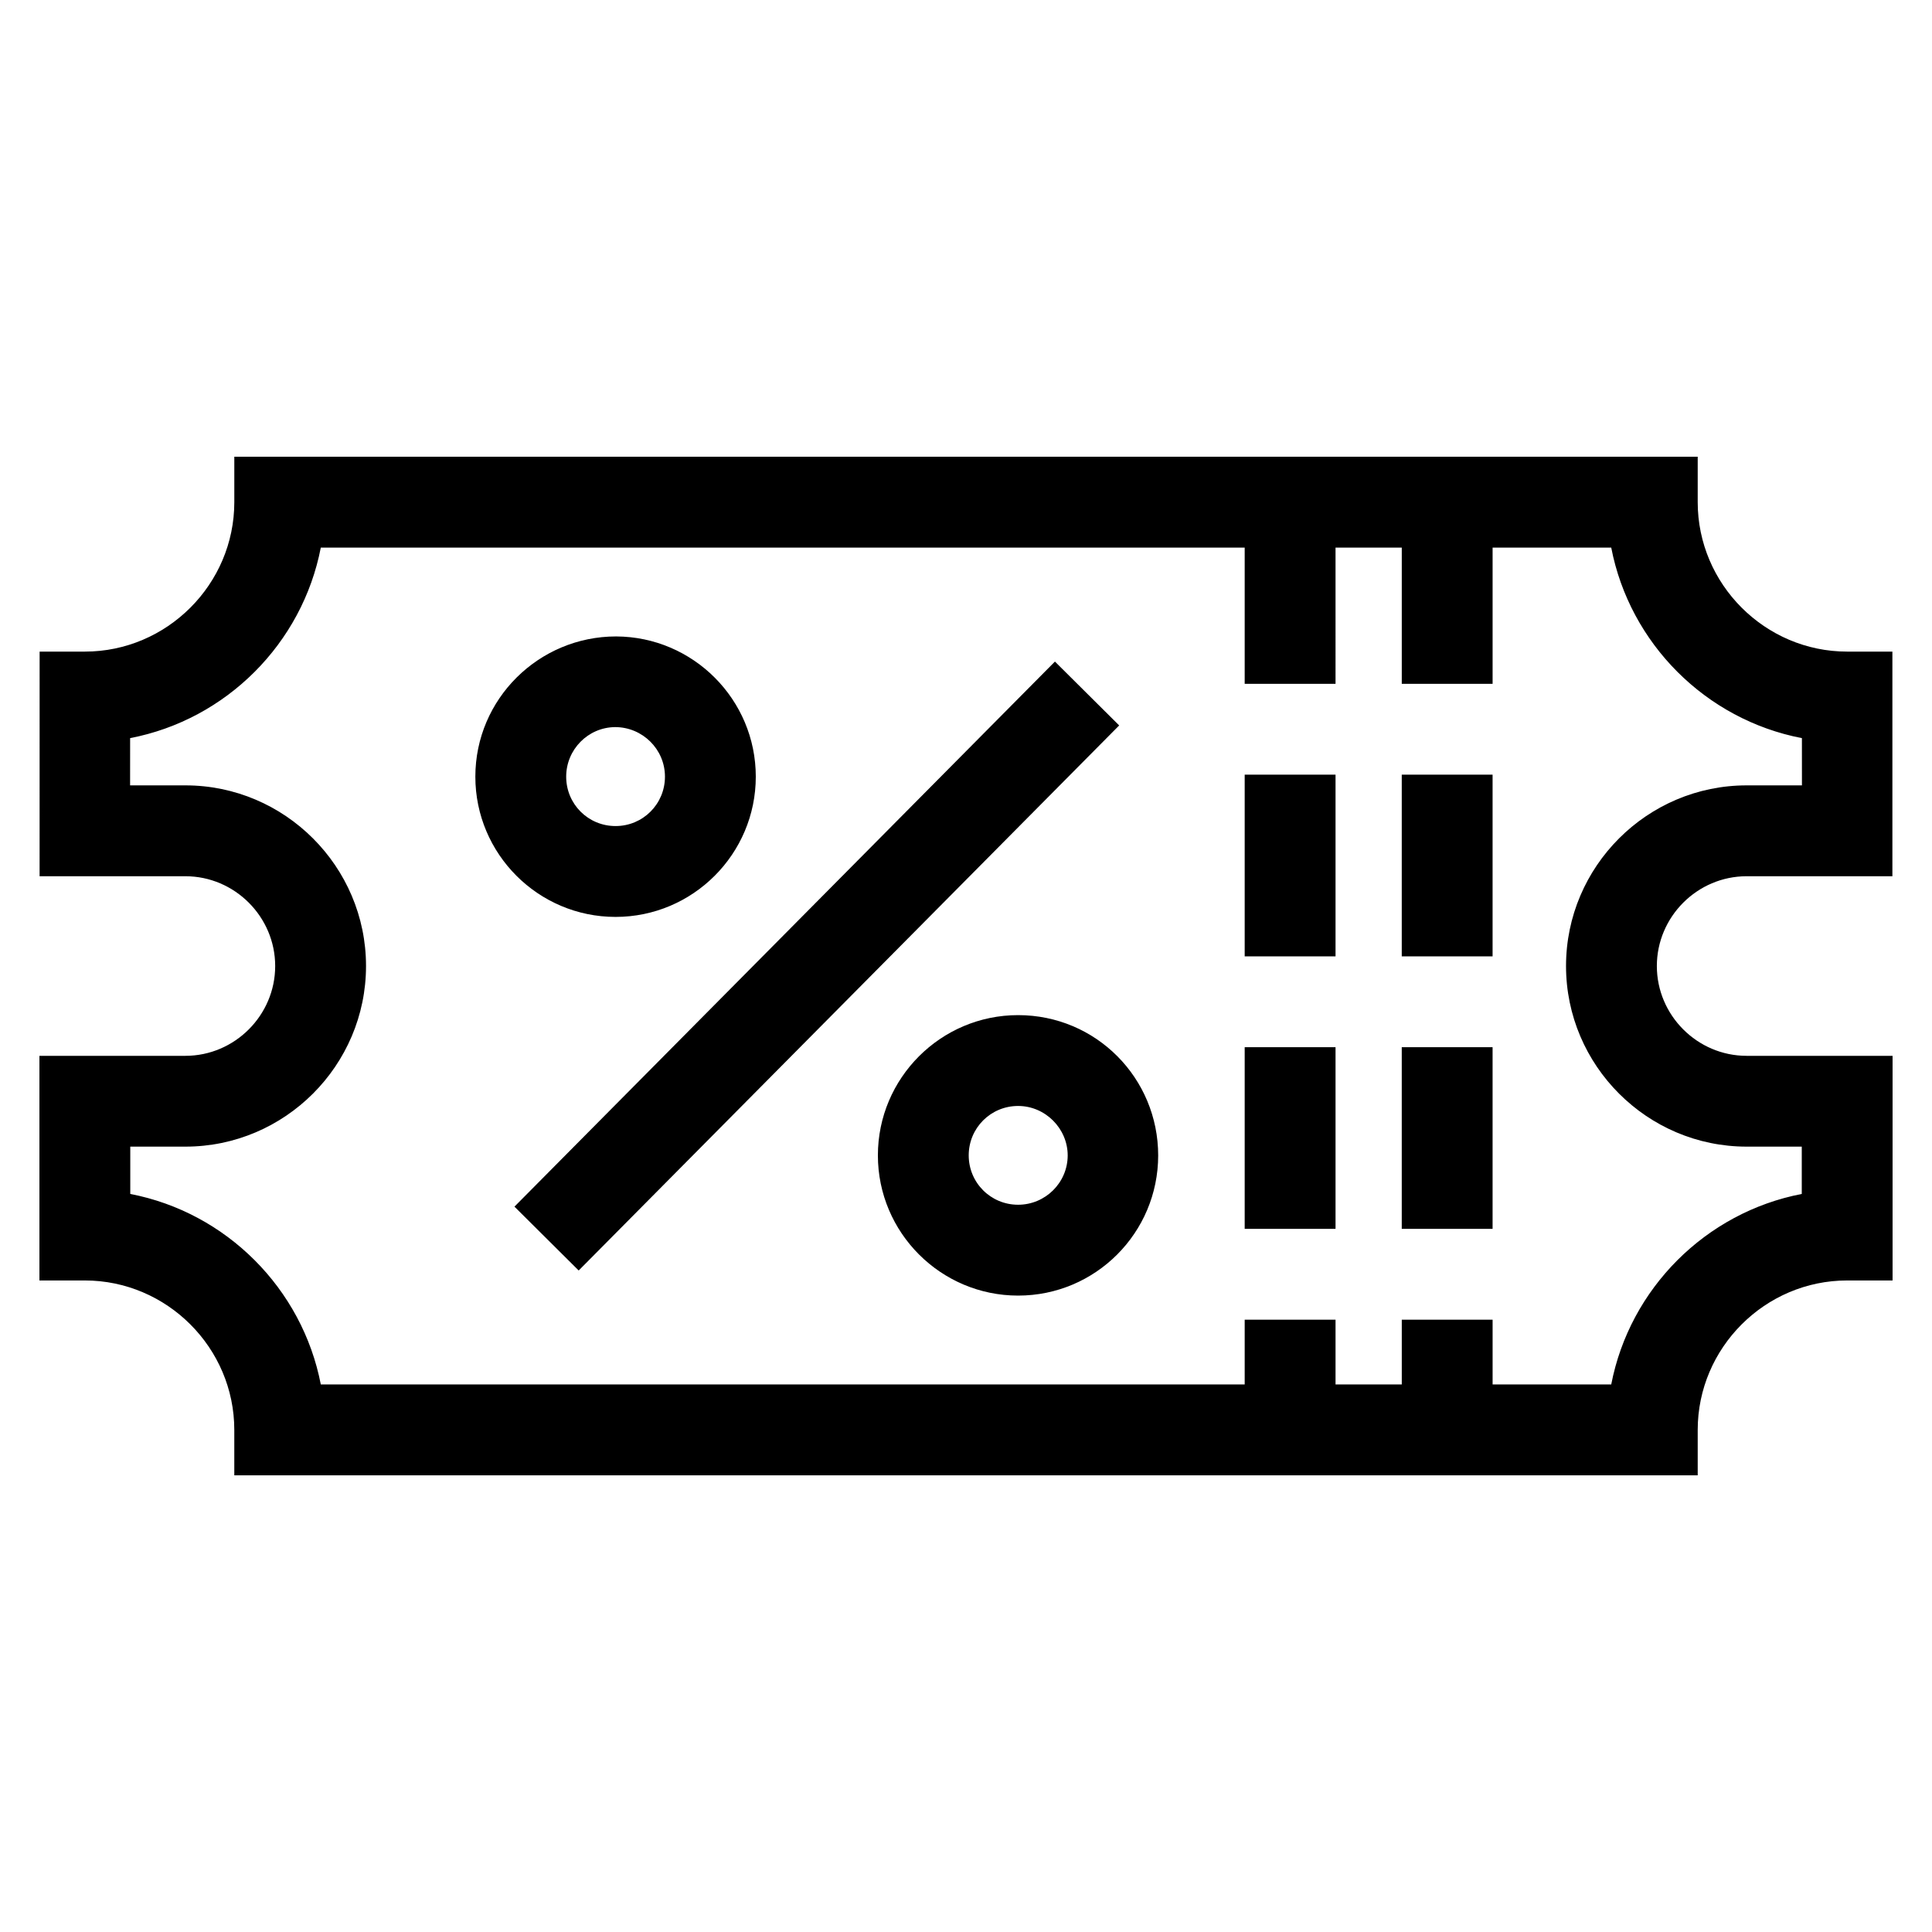
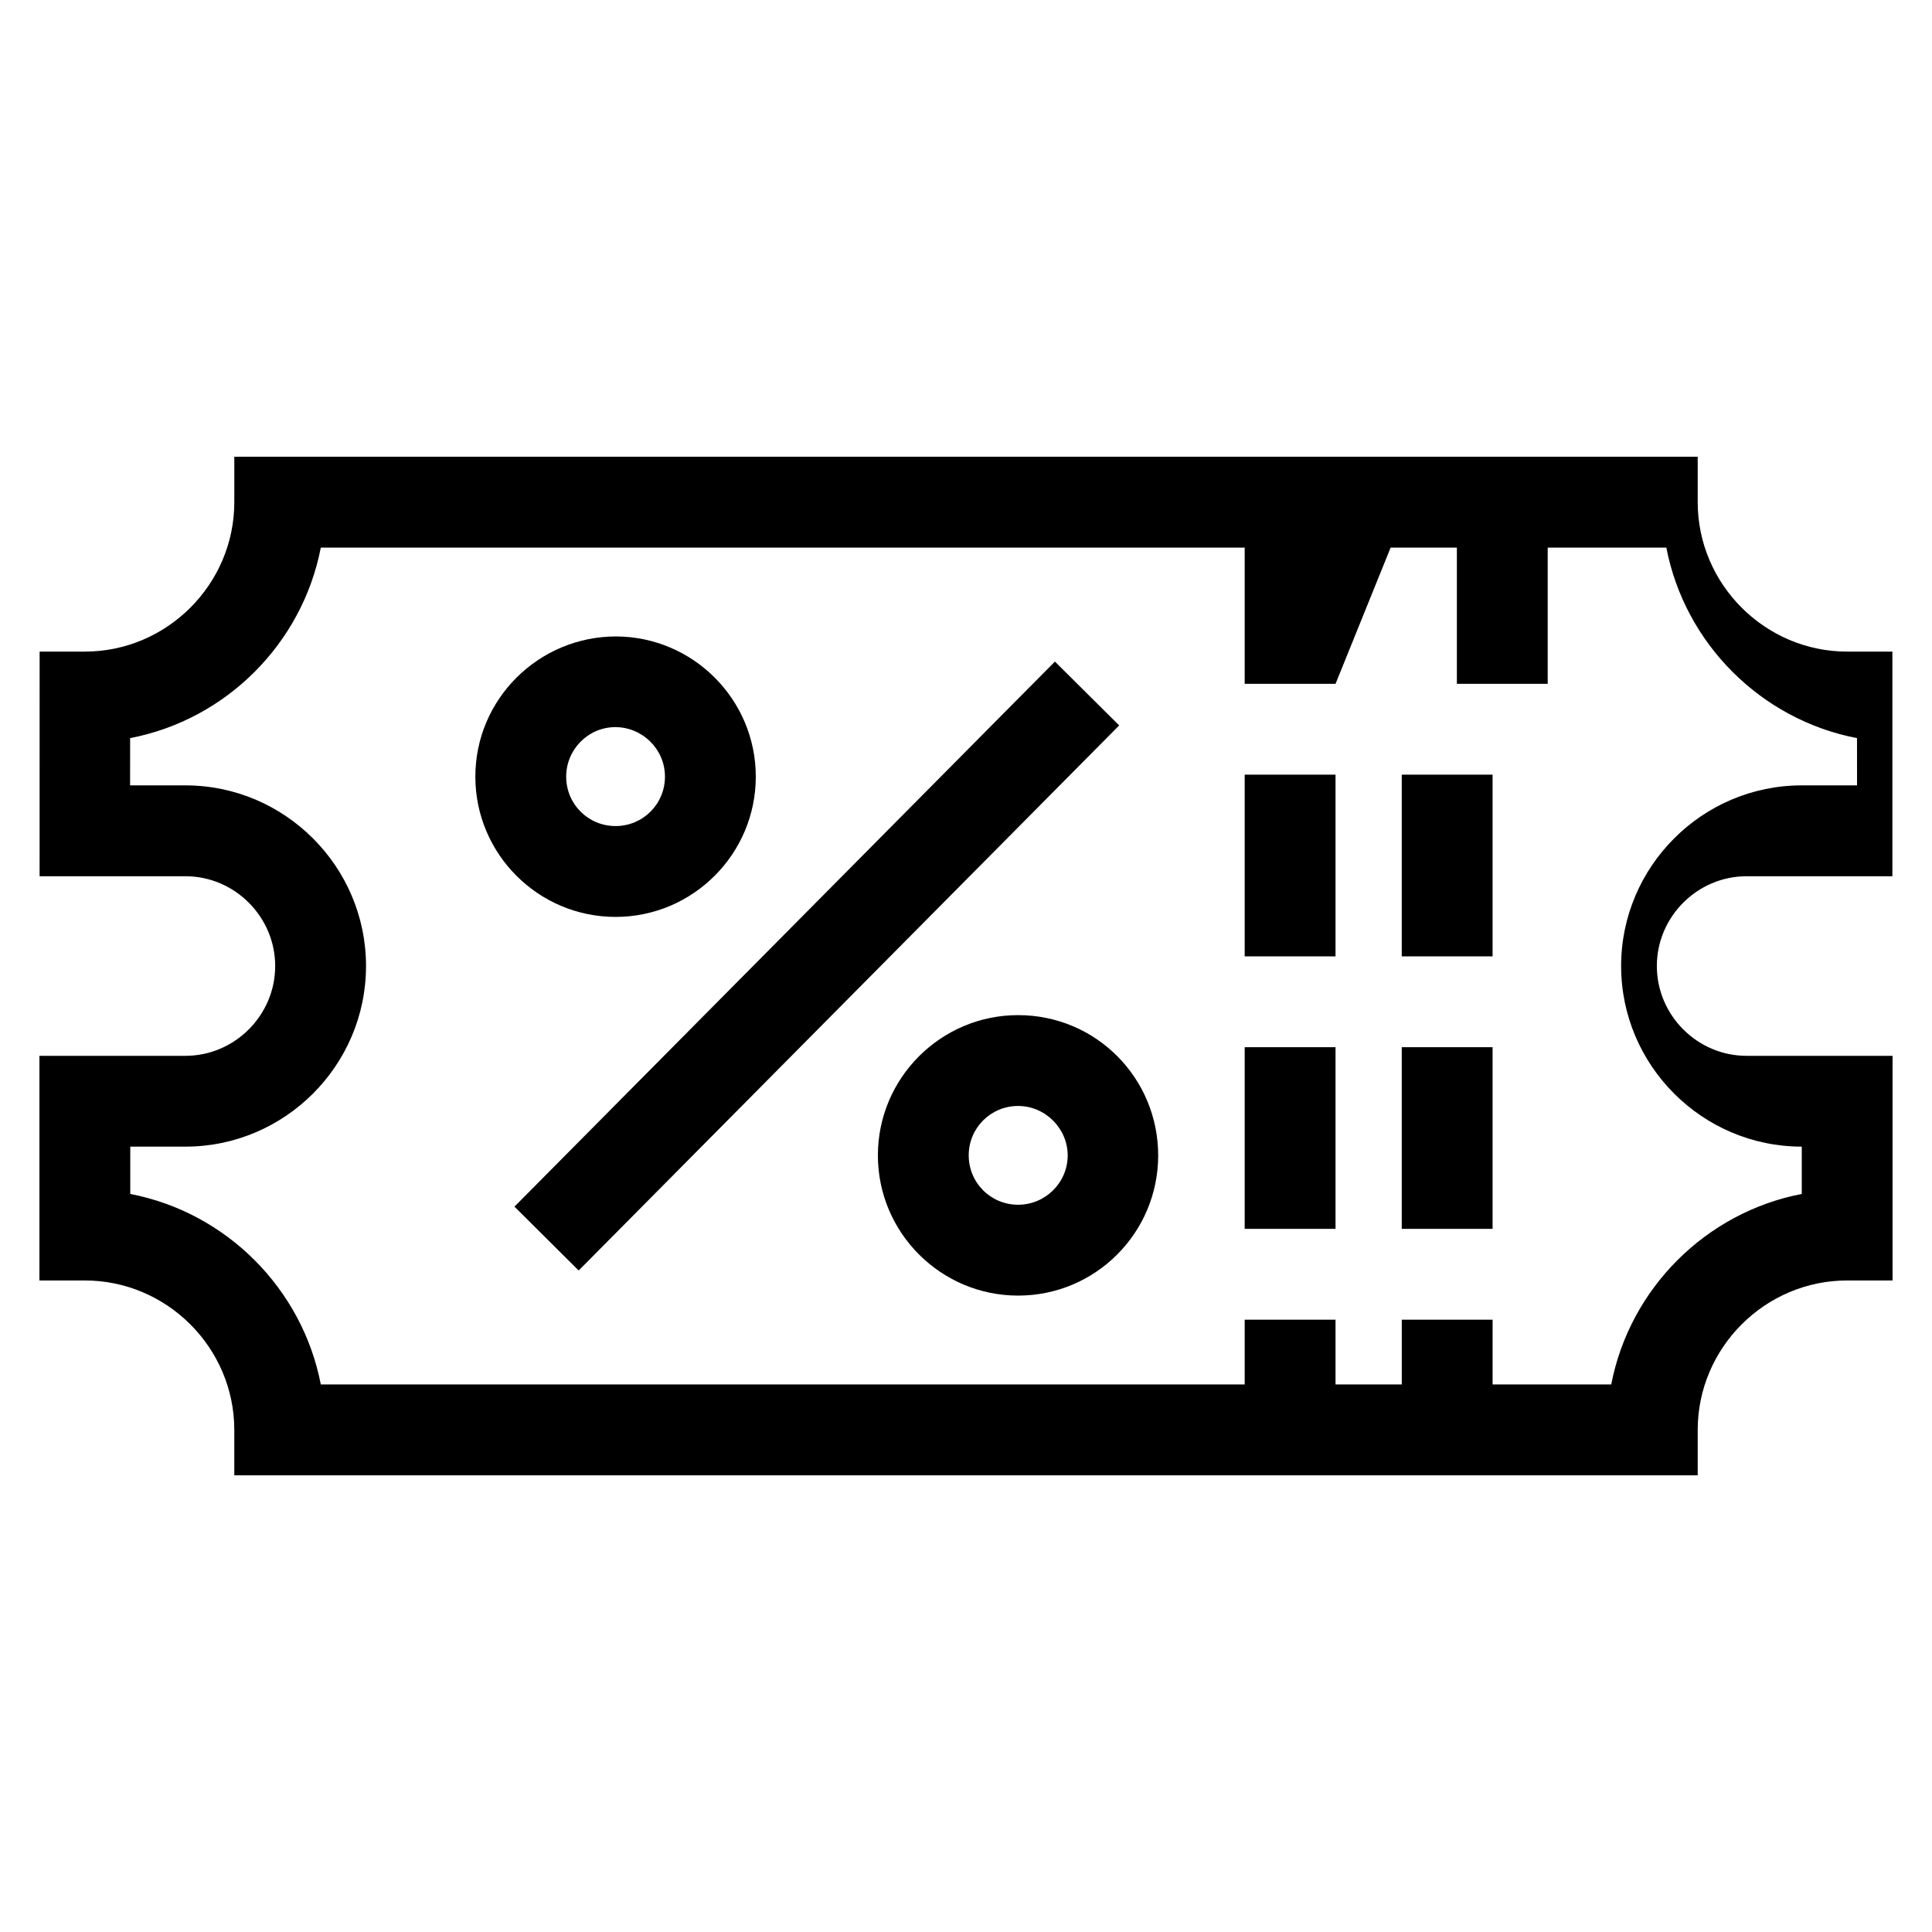
<svg xmlns="http://www.w3.org/2000/svg" fill="#000000" width="800px" height="800px" version="1.1" viewBox="144 144 512 512">
-   <path d="m593.91 265.04v12.039c0 21.754 17.852 39.602 39.602 39.602h11.992v59.531h-38.625c-13.062 0-23.797 10.734-23.797 23.797s10.73 23.797 23.789 23.797h38.68v59.531h-12.039c-21.75 0-39.602 17.848-39.602 39.602v12.039h-387.82v-12.039c0-21.754-17.852-39.602-39.602-39.602h-12.039v-59.531h38.68c13.062 0 23.797-10.734 23.797-23.797s-10.734-23.797-23.797-23.797h-38.637l0.008-59.531h11.992c21.75 0 39.602-17.848 39.602-39.602v-12.039h387.82zm-95.98 60.184h-24.074v-36.109h-244.84c-4.91 25.449-25.074 45.605-50.531 50.496l-0.008 12.52h14.656c26.348 0 47.867 21.516 47.867 47.871 0 26.348-21.516 47.867-47.867 47.867h-14.609v12.539c25.438 4.902 45.582 25.051 50.492 50.484h244.84v-17.16h24.074v17.16h17.555v-17.16h24.07v17.16h31.438c4.91-25.434 25.051-45.582 50.492-50.484v-12.539h-14.602c-26.355 0-47.871-21.512-47.871-47.867 0-26.355 21.512-47.871 47.871-47.871h14.648l-0.008-12.52c-25.457-4.898-45.621-25.047-50.531-50.496h-31.438v36.109h-24.07v-36.109h-17.555zm0 144.44h-24.074v-48.145h24.074zm0-72.223h-24.074v-48.145h24.074zm-84.121 15.578c20.66 0 37.121 16.668 37.121 37.207-0.023 20.492-16.602 37.121-37.121 37.121-20.48 0-37.16-16.668-37.16-37.16 0-20.492 16.68-37.168 37.16-37.168zm0 24.074c-7.258 0-13.09 5.832-13.09 13.09 0 7.258 5.832 13.086 13.09 13.086 7.211 0 13.121-5.832 13.141-13.051 0-7.148-5.926-13.125-13.141-13.125zm-106.53-124.43c20.422 0.082 37.012 16.723 37.012 37.16 0 20.492-16.668 37.168-37.16 37.168-20.492 0-37.16-16.68-37.16-37.16 0-20.605 16.816-37.168 37.309-37.168zm-0.262 24.027c-7.188 0.059-12.973 5.949-12.973 13.133 0 7.266 5.82 13.09 13.086 13.09 7.258 0 13.09-5.832 13.09-13.09 0-7.297-5.984-13.133-13.203-13.133zm133.58-0.445-143.24 144.45-17.02-16.922 143.23-144.45 17.023 16.922zm98.953 133.42h-24.07v-48.145h24.07zm0-72.223h-24.07v-48.145h24.07z" />
+   <path d="m593.91 265.04v12.039c0 21.754 17.852 39.602 39.602 39.602h11.992v59.531h-38.625c-13.062 0-23.797 10.734-23.797 23.797s10.73 23.797 23.789 23.797h38.68v59.531h-12.039c-21.75 0-39.602 17.848-39.602 39.602v12.039h-387.82v-12.039c0-21.754-17.852-39.602-39.602-39.602h-12.039v-59.531h38.68c13.062 0 23.797-10.734 23.797-23.797s-10.734-23.797-23.797-23.797h-38.637l0.008-59.531h11.992c21.75 0 39.602-17.848 39.602-39.602v-12.039h387.82zm-95.98 60.184h-24.074v-36.109h-244.84c-4.91 25.449-25.074 45.605-50.531 50.496l-0.008 12.52h14.656c26.348 0 47.867 21.516 47.867 47.871 0 26.348-21.516 47.867-47.867 47.867h-14.609v12.539c25.438 4.902 45.582 25.051 50.492 50.484h244.84v-17.16h24.074v17.16h17.555v-17.16h24.07v17.16h31.438c4.91-25.434 25.051-45.582 50.492-50.484v-12.539c-26.355 0-47.871-21.512-47.871-47.867 0-26.355 21.512-47.871 47.871-47.871h14.648l-0.008-12.52c-25.457-4.898-45.621-25.047-50.531-50.496h-31.438v36.109h-24.07v-36.109h-17.555zm0 144.44h-24.074v-48.145h24.074zm0-72.223h-24.074v-48.145h24.074zm-84.121 15.578c20.66 0 37.121 16.668 37.121 37.207-0.023 20.492-16.602 37.121-37.121 37.121-20.48 0-37.16-16.668-37.16-37.16 0-20.492 16.68-37.168 37.16-37.168zm0 24.074c-7.258 0-13.09 5.832-13.09 13.09 0 7.258 5.832 13.086 13.09 13.086 7.211 0 13.121-5.832 13.141-13.051 0-7.148-5.926-13.125-13.141-13.125zm-106.53-124.43c20.422 0.082 37.012 16.723 37.012 37.16 0 20.492-16.668 37.168-37.16 37.168-20.492 0-37.16-16.68-37.16-37.16 0-20.605 16.816-37.168 37.309-37.168zm-0.262 24.027c-7.188 0.059-12.973 5.949-12.973 13.133 0 7.266 5.82 13.09 13.086 13.09 7.258 0 13.09-5.832 13.09-13.09 0-7.297-5.984-13.133-13.203-13.133zm133.58-0.445-143.24 144.45-17.02-16.922 143.23-144.45 17.023 16.922zm98.953 133.42h-24.07v-48.145h24.07zm0-72.223h-24.07v-48.145h24.07z" />
</svg>